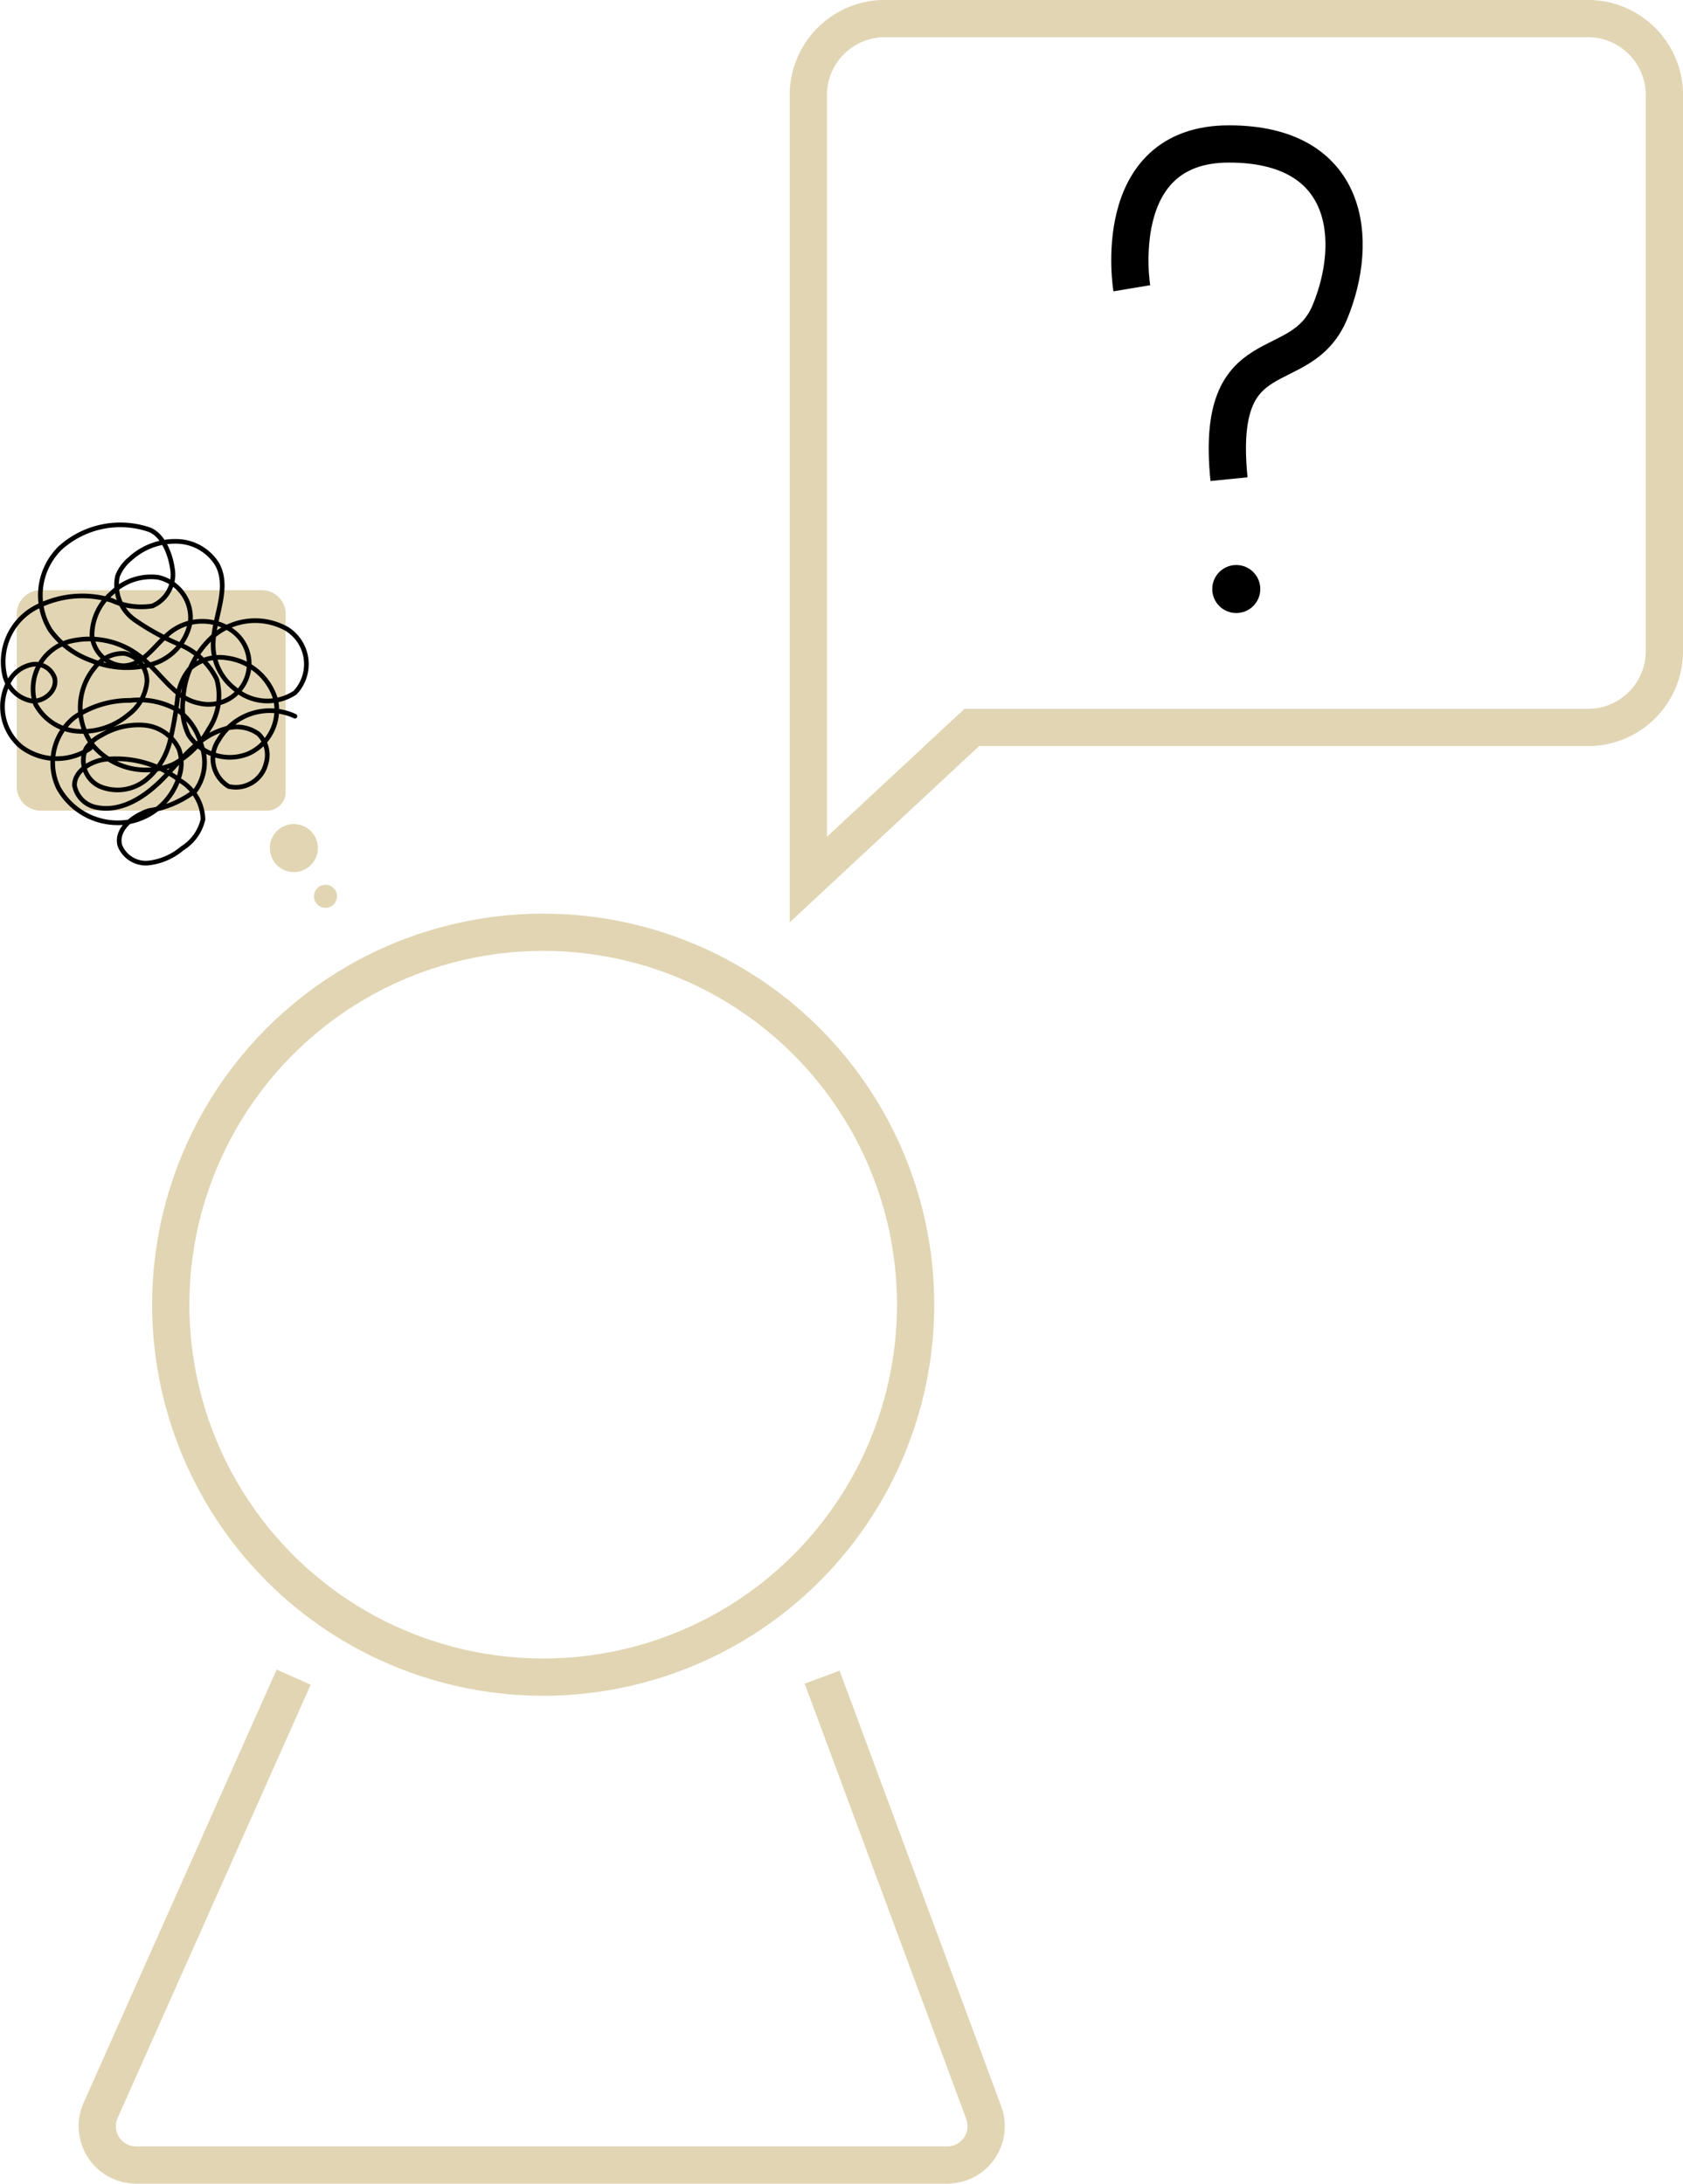
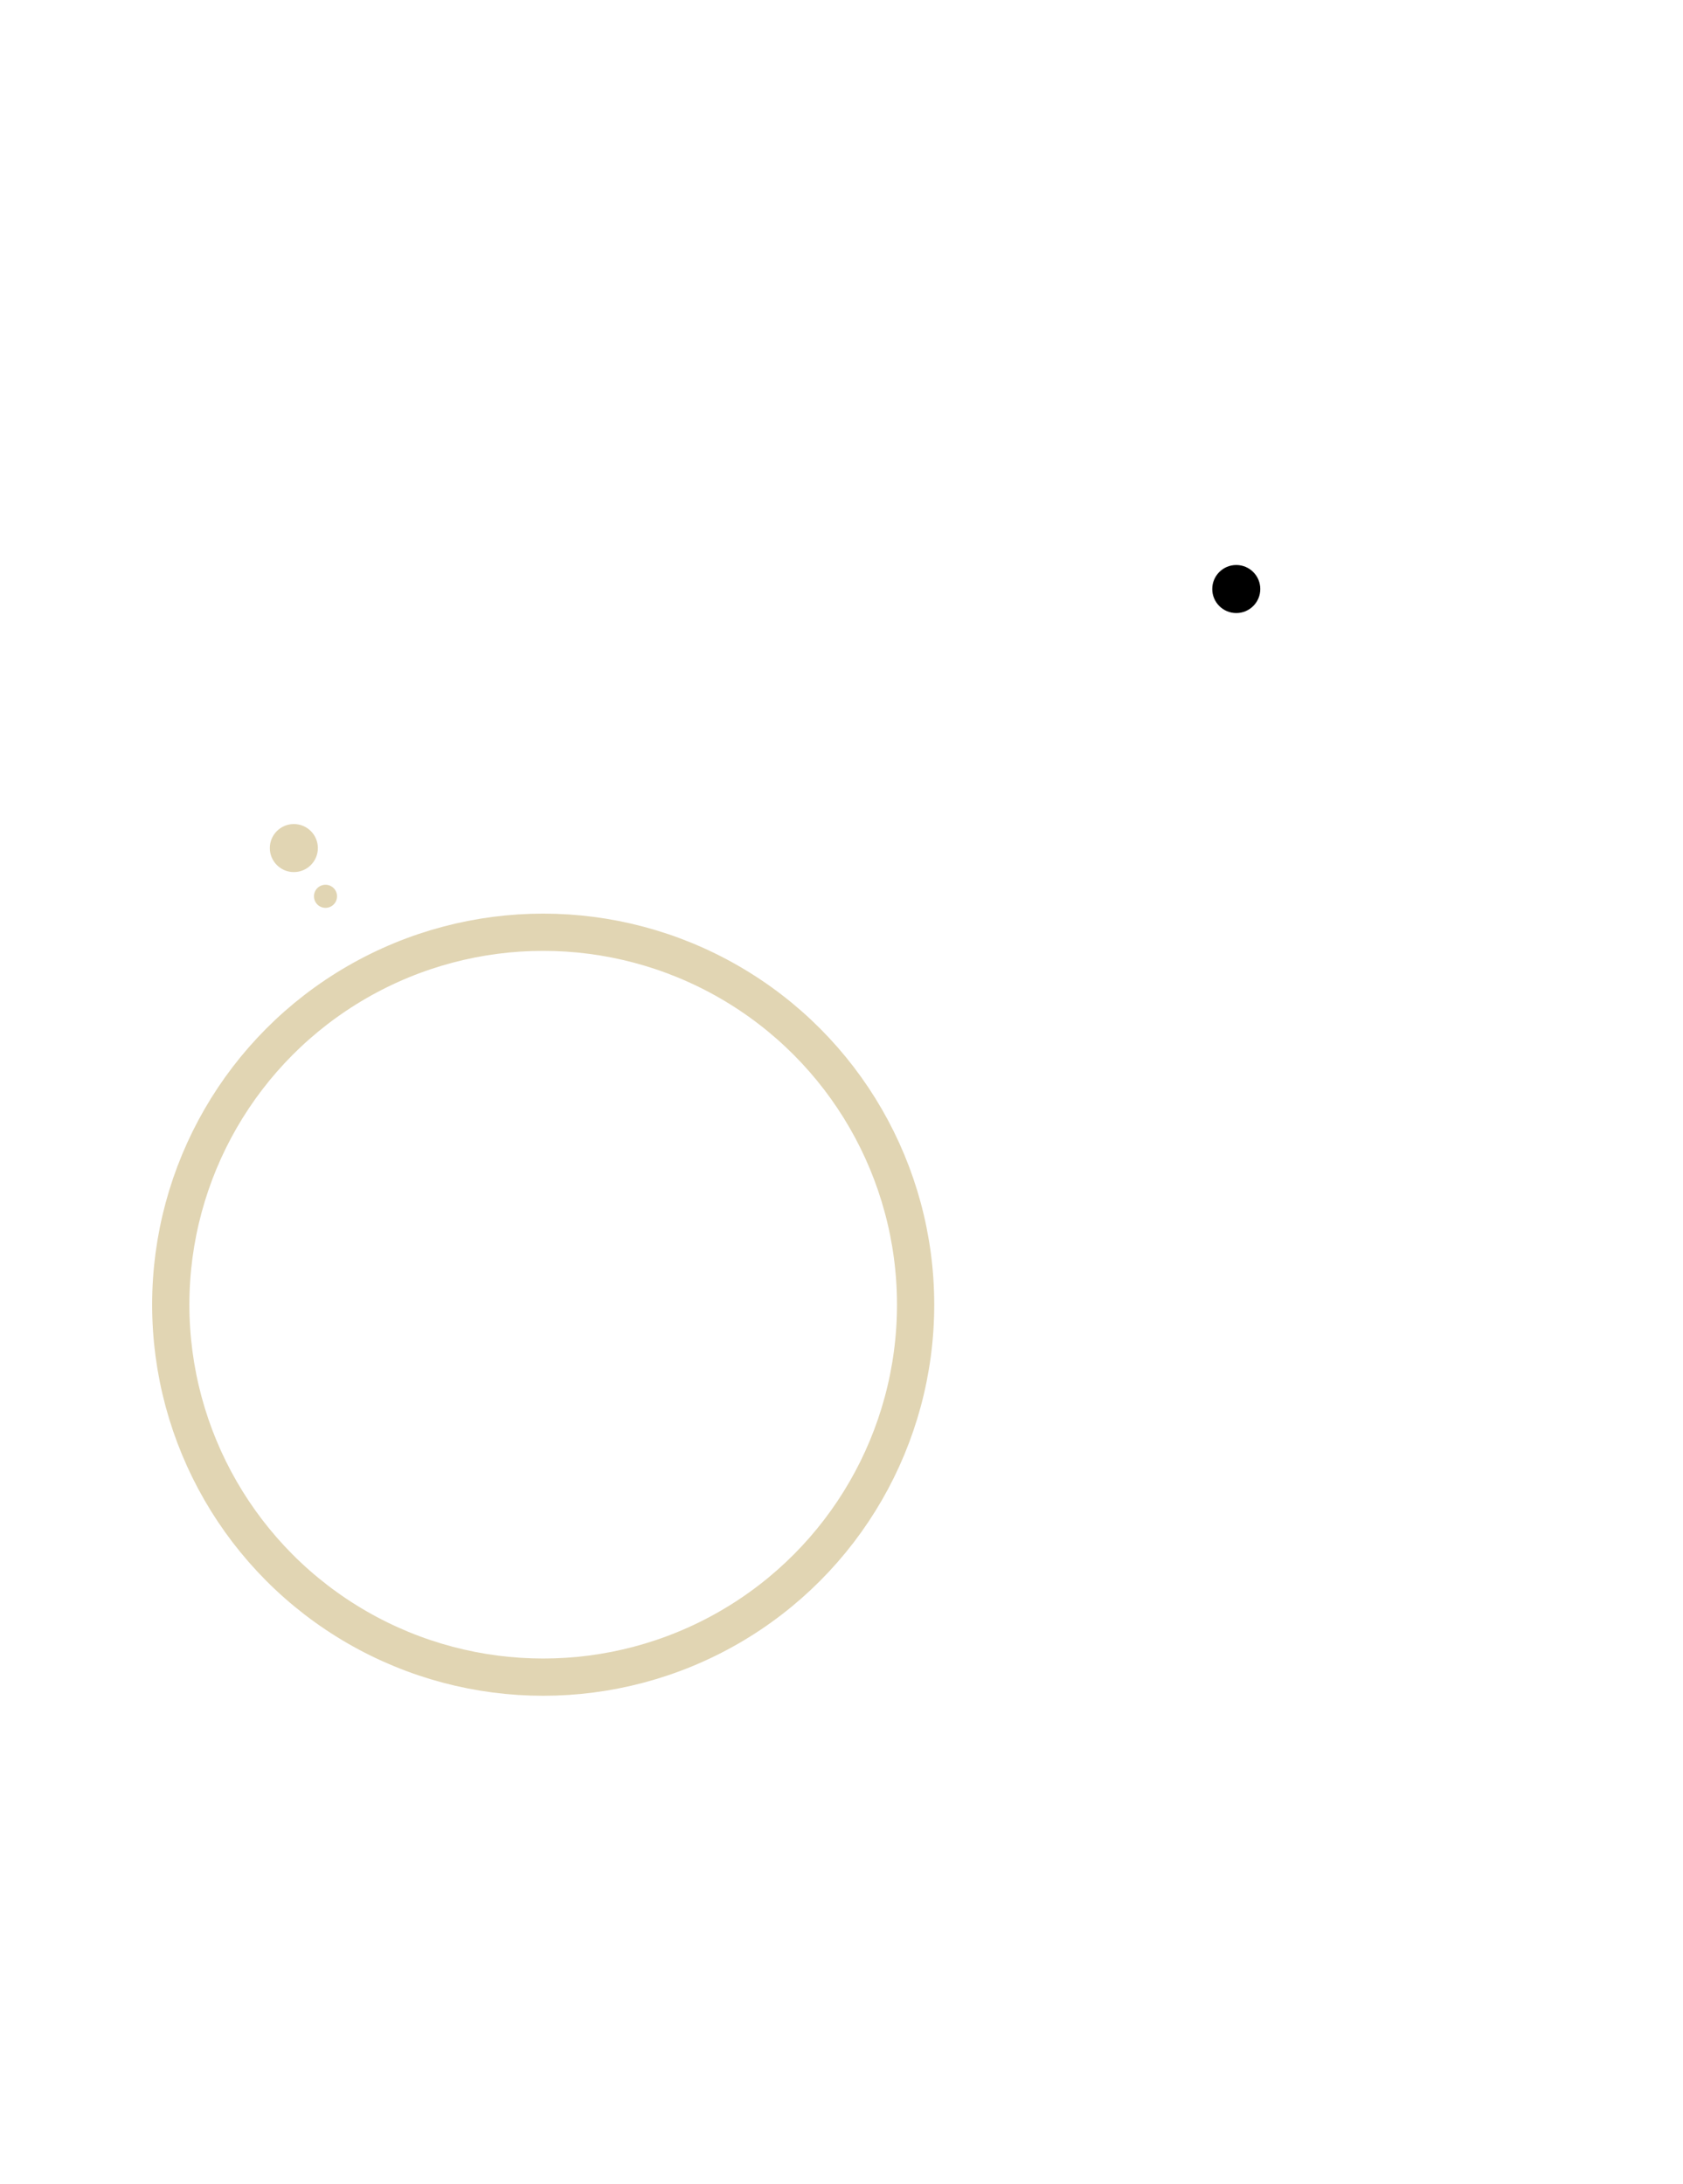
<svg xmlns="http://www.w3.org/2000/svg" viewBox="0 0 90.38 117.26">
  <g id="Capa_2" data-name="Capa 2">
    <g id="Capa_42" data-name="Capa 42">
      <circle cx="29.17" cy="70.06" r="20" style="fill:none;stroke:#e1d5b3;stroke-miterlimit:10;stroke-width:2px" />
-       <path d="M15.77,90.06,5.4,113.33a2.09,2.09,0,0,0,1.9,2.93H50.88a2.09,2.09,0,0,0,1.95-2.81L44.15,90.06" style="fill:none;stroke:#e1d5b3;stroke-miterlimit:10;stroke-width:2px" />
-       <path d="M15.34,32.92v9.61a1,1,0,0,1-1,1H2.23A1.29,1.29,0,0,1,.9,42.3V32.92a1.29,1.29,0,0,1,1.33-1.23H14A1.29,1.29,0,0,1,15.34,32.92Z" style="fill:#e1d5b3" />
      <circle cx="15.78" cy="45.54" r="1.29" style="fill:#e1d5b3" />
      <circle cx="17.48" cy="48.13" r="0.62" style="fill:#e1d5b3" />
-       <path d="M15.84,38.46a3.19,3.19,0,0,0-4.1,1.28,1.75,1.75,0,0,0,.54,2.49,1.67,1.67,0,0,0,2-1.21,1.59,1.59,0,0,0-.4-1.61,2,2,0,0,0-1.83-.26c-1.36.39-2.25,1.56-3.19,2.55s-2.25,1.93-3.65,1.66A1.47,1.47,0,0,1,4,42.17c0-.73.78-1.24,1.54-1.38a5.58,5.58,0,0,1,4.12,1.12A2.5,2.5,0,0,1,10.9,44a2.49,2.49,0,0,1-1.12,1.56A3.38,3.38,0,0,1,8,46.34a1.5,1.5,0,0,1-1.56-.93c-.24-.86.68-1.59,1.55-1.88a5.45,5.45,0,0,0,2.5-1.07A2.6,2.6,0,0,0,10.81,40a3.37,3.37,0,0,0-1.24-1.85A4.18,4.18,0,0,0,7,37.61a5.24,5.24,0,0,0-3,.91,3.12,3.12,0,0,0-.86,3.79,3.64,3.64,0,0,0,3.67,1.84A3.49,3.49,0,0,0,9.7,41.39a2.28,2.28,0,0,0-.09-1.16,2.28,2.28,0,0,0-1.88-1.29,3.88,3.88,0,0,0-2.3.55,2.13,2.13,0,0,0-.81.7,1.53,1.53,0,0,0,.77,2.05,2.44,2.44,0,0,0,2.41-.33,3.87,3.87,0,0,0,1.3-2,18.81,18.81,0,0,0,.43-2.38,3,3,0,0,1,.65-1.61,2.38,2.38,0,0,1,2-.59,3.16,3.16,0,0,1,2.62,2.22,2.58,2.58,0,0,1-1.46,2.92,2.64,2.64,0,0,1-3.21-1,3.33,3.33,0,0,1-.3-1.87,4.88,4.88,0,0,1,1.68-3.49,3.47,3.47,0,0,1,3.89-.34,2.23,2.23,0,0,1,.44,3.43A2.69,2.69,0,0,1,12.62,37a3,3,0,0,1-1.16-2.08c-.14-1.55.95-3.19.22-4.59a2.6,2.6,0,0,0-2.23-1.26A3.57,3.57,0,0,0,7,30a2.28,2.28,0,0,0-.69.94,2.29,2.29,0,0,0,.94,2.36,13,13,0,0,0,2.44,1.33,3.83,3.83,0,0,1,1.95,1.85,3.24,3.24,0,0,1-.44,2.69,4.6,4.6,0,0,1-1.89,1.87,3.72,3.72,0,0,1-4.31-1,3.36,3.36,0,0,1,.1-4.21,1.9,1.9,0,0,1,1.59-.74,1.5,1.5,0,0,1,1.2,1.53,2.49,2.49,0,0,1-1,1.76,3.82,3.82,0,0,1-2.68.89A2.77,2.77,0,0,1,1.9,37.8a2.64,2.64,0,0,1,1.81-3.35,4.42,4.42,0,0,1,4.13,1.07c.91.81,1.62,2,2.84,2.24a2.18,2.18,0,0,0,1.62-4,2.8,2.8,0,0,0-3,.08c-.92.64-1.52,1.88-2.67,1.91a1.77,1.77,0,0,1-1.69-1.66A3,3,0,0,1,6,31.85,3,3,0,0,1,8.49,31a2.22,2.22,0,0,1,1.73,2.39,2.91,2.91,0,0,1-2.07,2.28,5,5,0,0,1-3.28-.21,4.61,4.61,0,0,1-2.16-1.61,3.55,3.55,0,0,1,.53-4.43,4.82,4.82,0,0,1,4.71-1c.78.24,1.2,1.32,1.31,2.12a1.83,1.83,0,0,1-1.08,2A3.82,3.82,0,0,1,6,32.24a5.34,5.34,0,0,0-4.15.42A3.3,3.3,0,0,0,.26,36.3a1.84,1.84,0,0,0,1.43,1.34c.69.07,1.42-.58,1.24-1.25a1.09,1.09,0,0,0-1.2-.71,1.77,1.77,0,0,0-1.21.85,2.8,2.8,0,0,0,.62,3.57,3.17,3.17,0,0,0,3.72.07" style="fill:none;stroke:#000;stroke-linecap:round;stroke-linejoin:round;stroke-width:0.25px" />
-       <path d="M60.78,15.48S59.49,7.73,66,7.73s7,5.17,5.43,9-6.22,1.14-5.43,9" style="fill:none;stroke:#000;stroke-miterlimit:10;stroke-width:2px" />
      <circle cx="66.39" cy="31.63" r="1.29" />
-       <path d="M43.41,5V47.23l8.78-8.17H85.13a4.1,4.1,0,0,0,4.25-4V5A4.11,4.11,0,0,0,85.13,1H47.66A4.11,4.11,0,0,0,43.41,5Z" style="fill:none;stroke:#e1d5b3;stroke-miterlimit:10;stroke-width:2px" />
    </g>
  </g>
</svg>